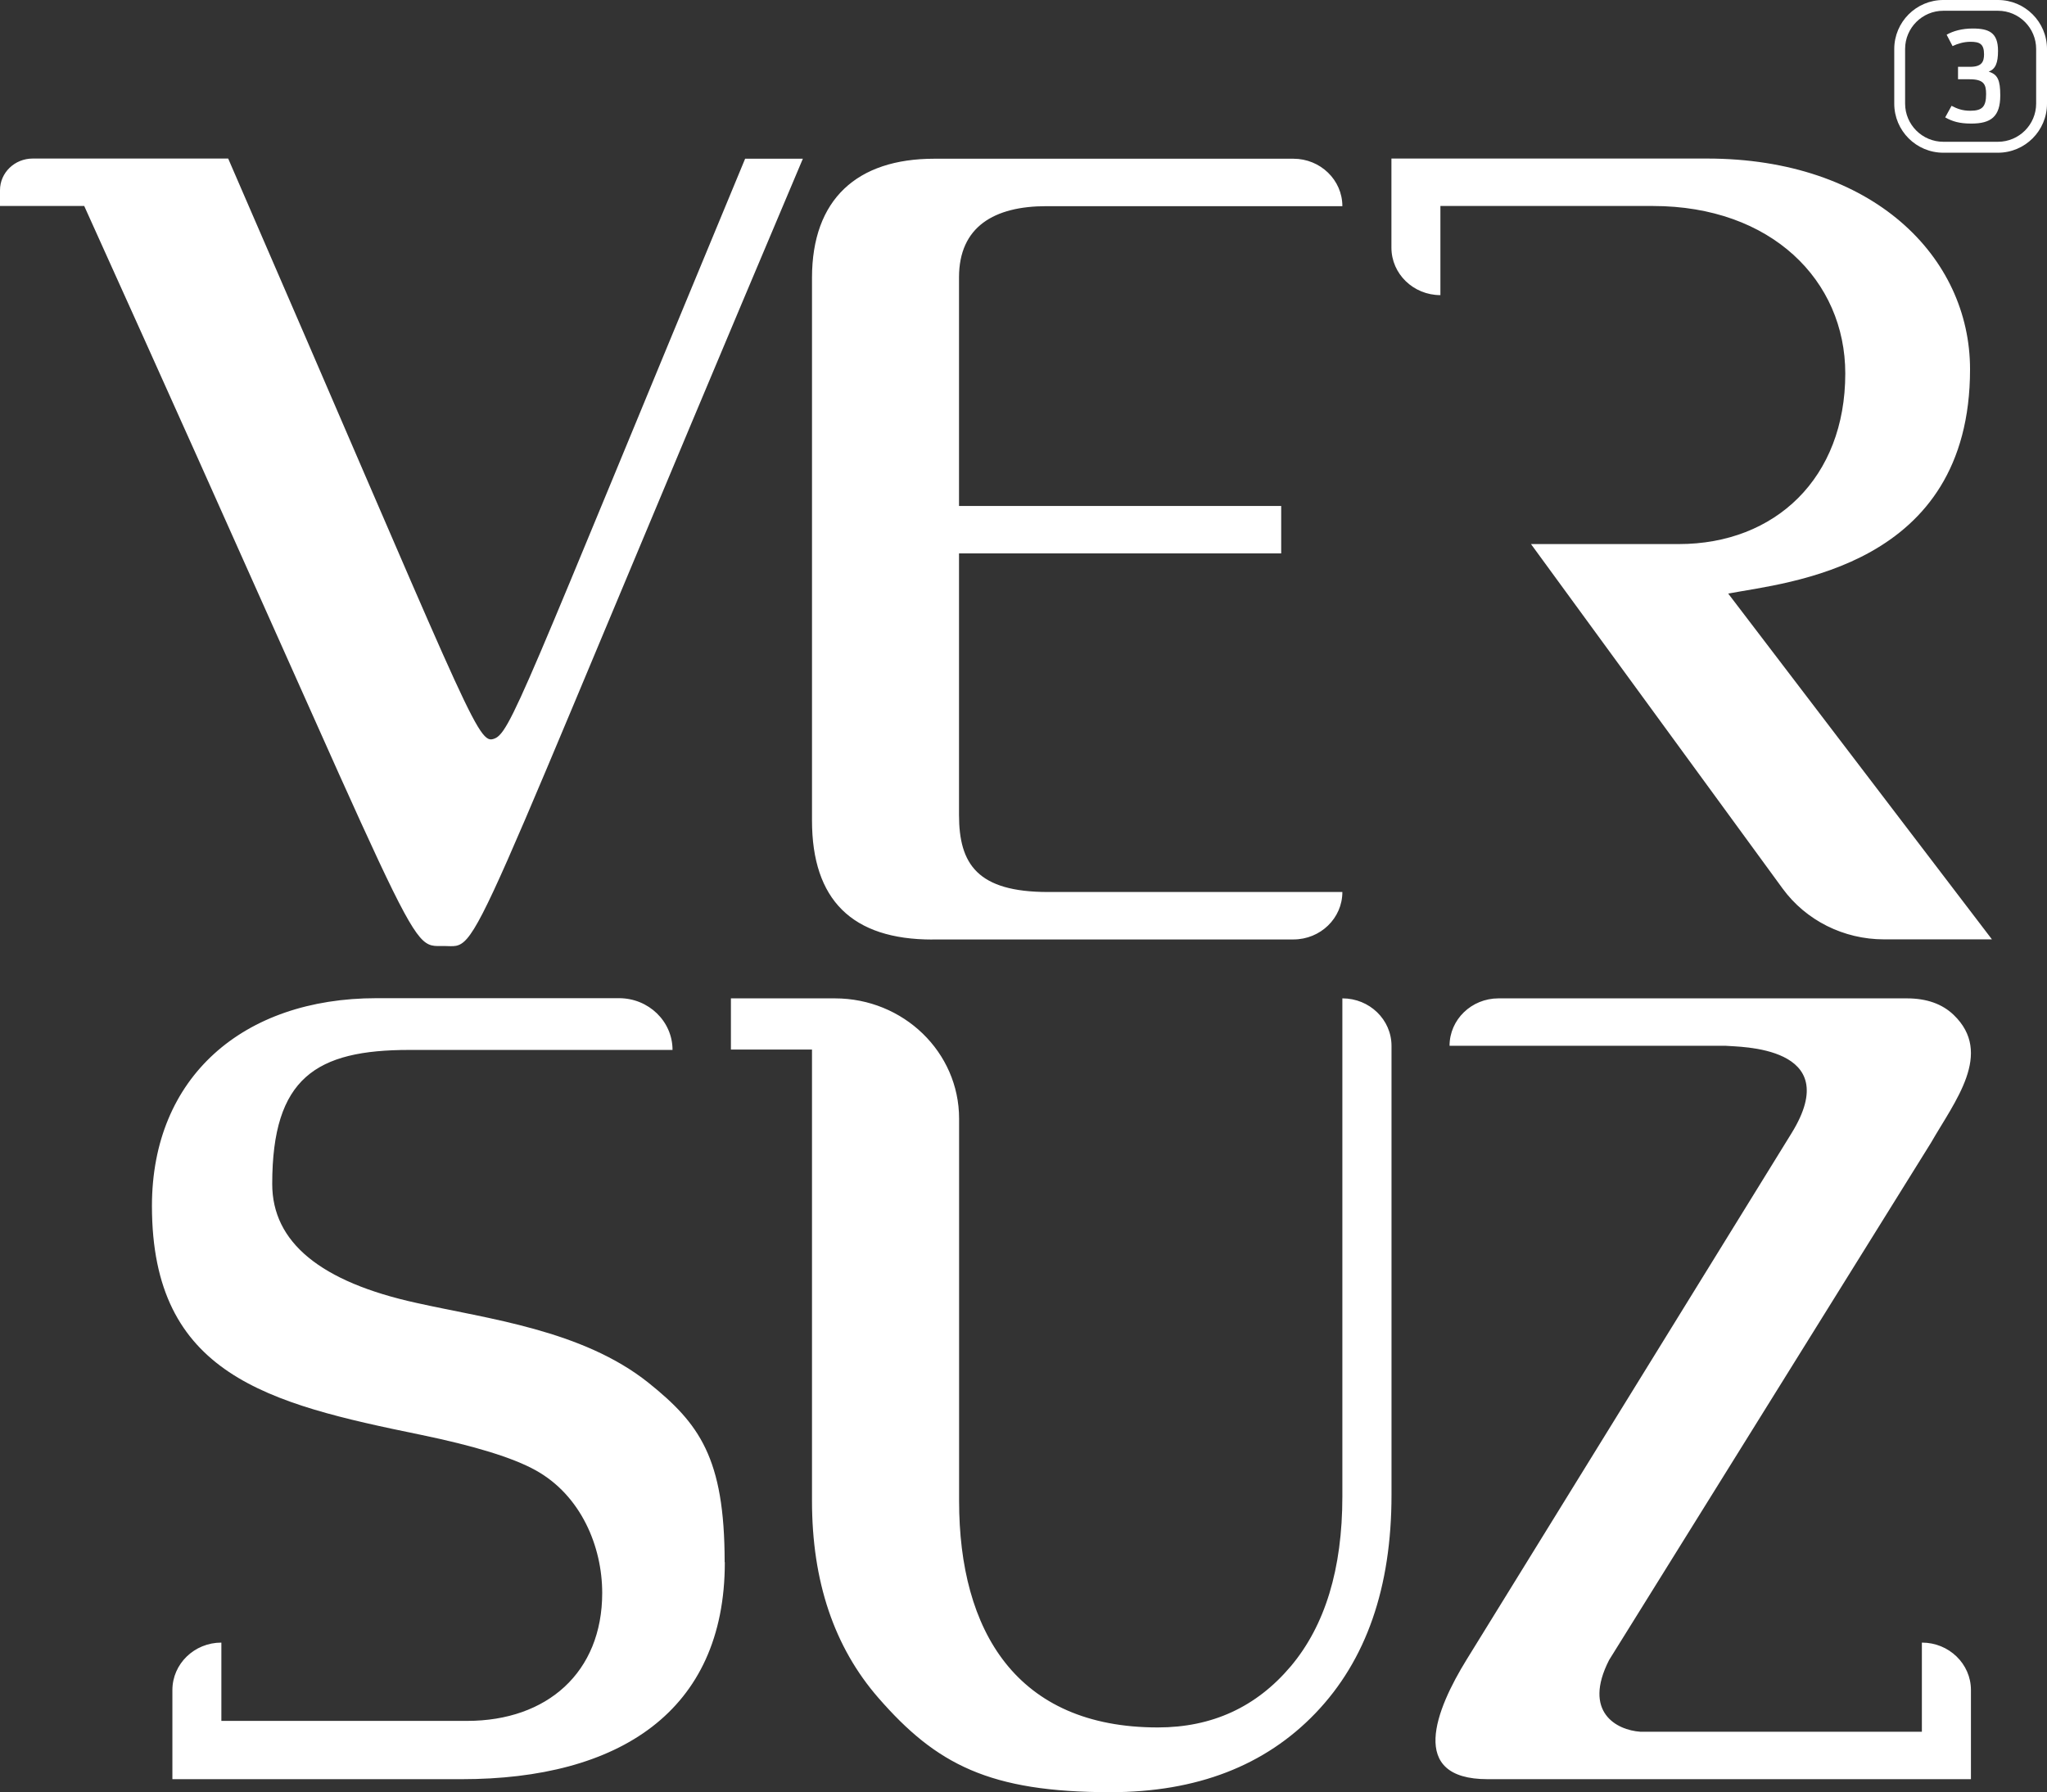
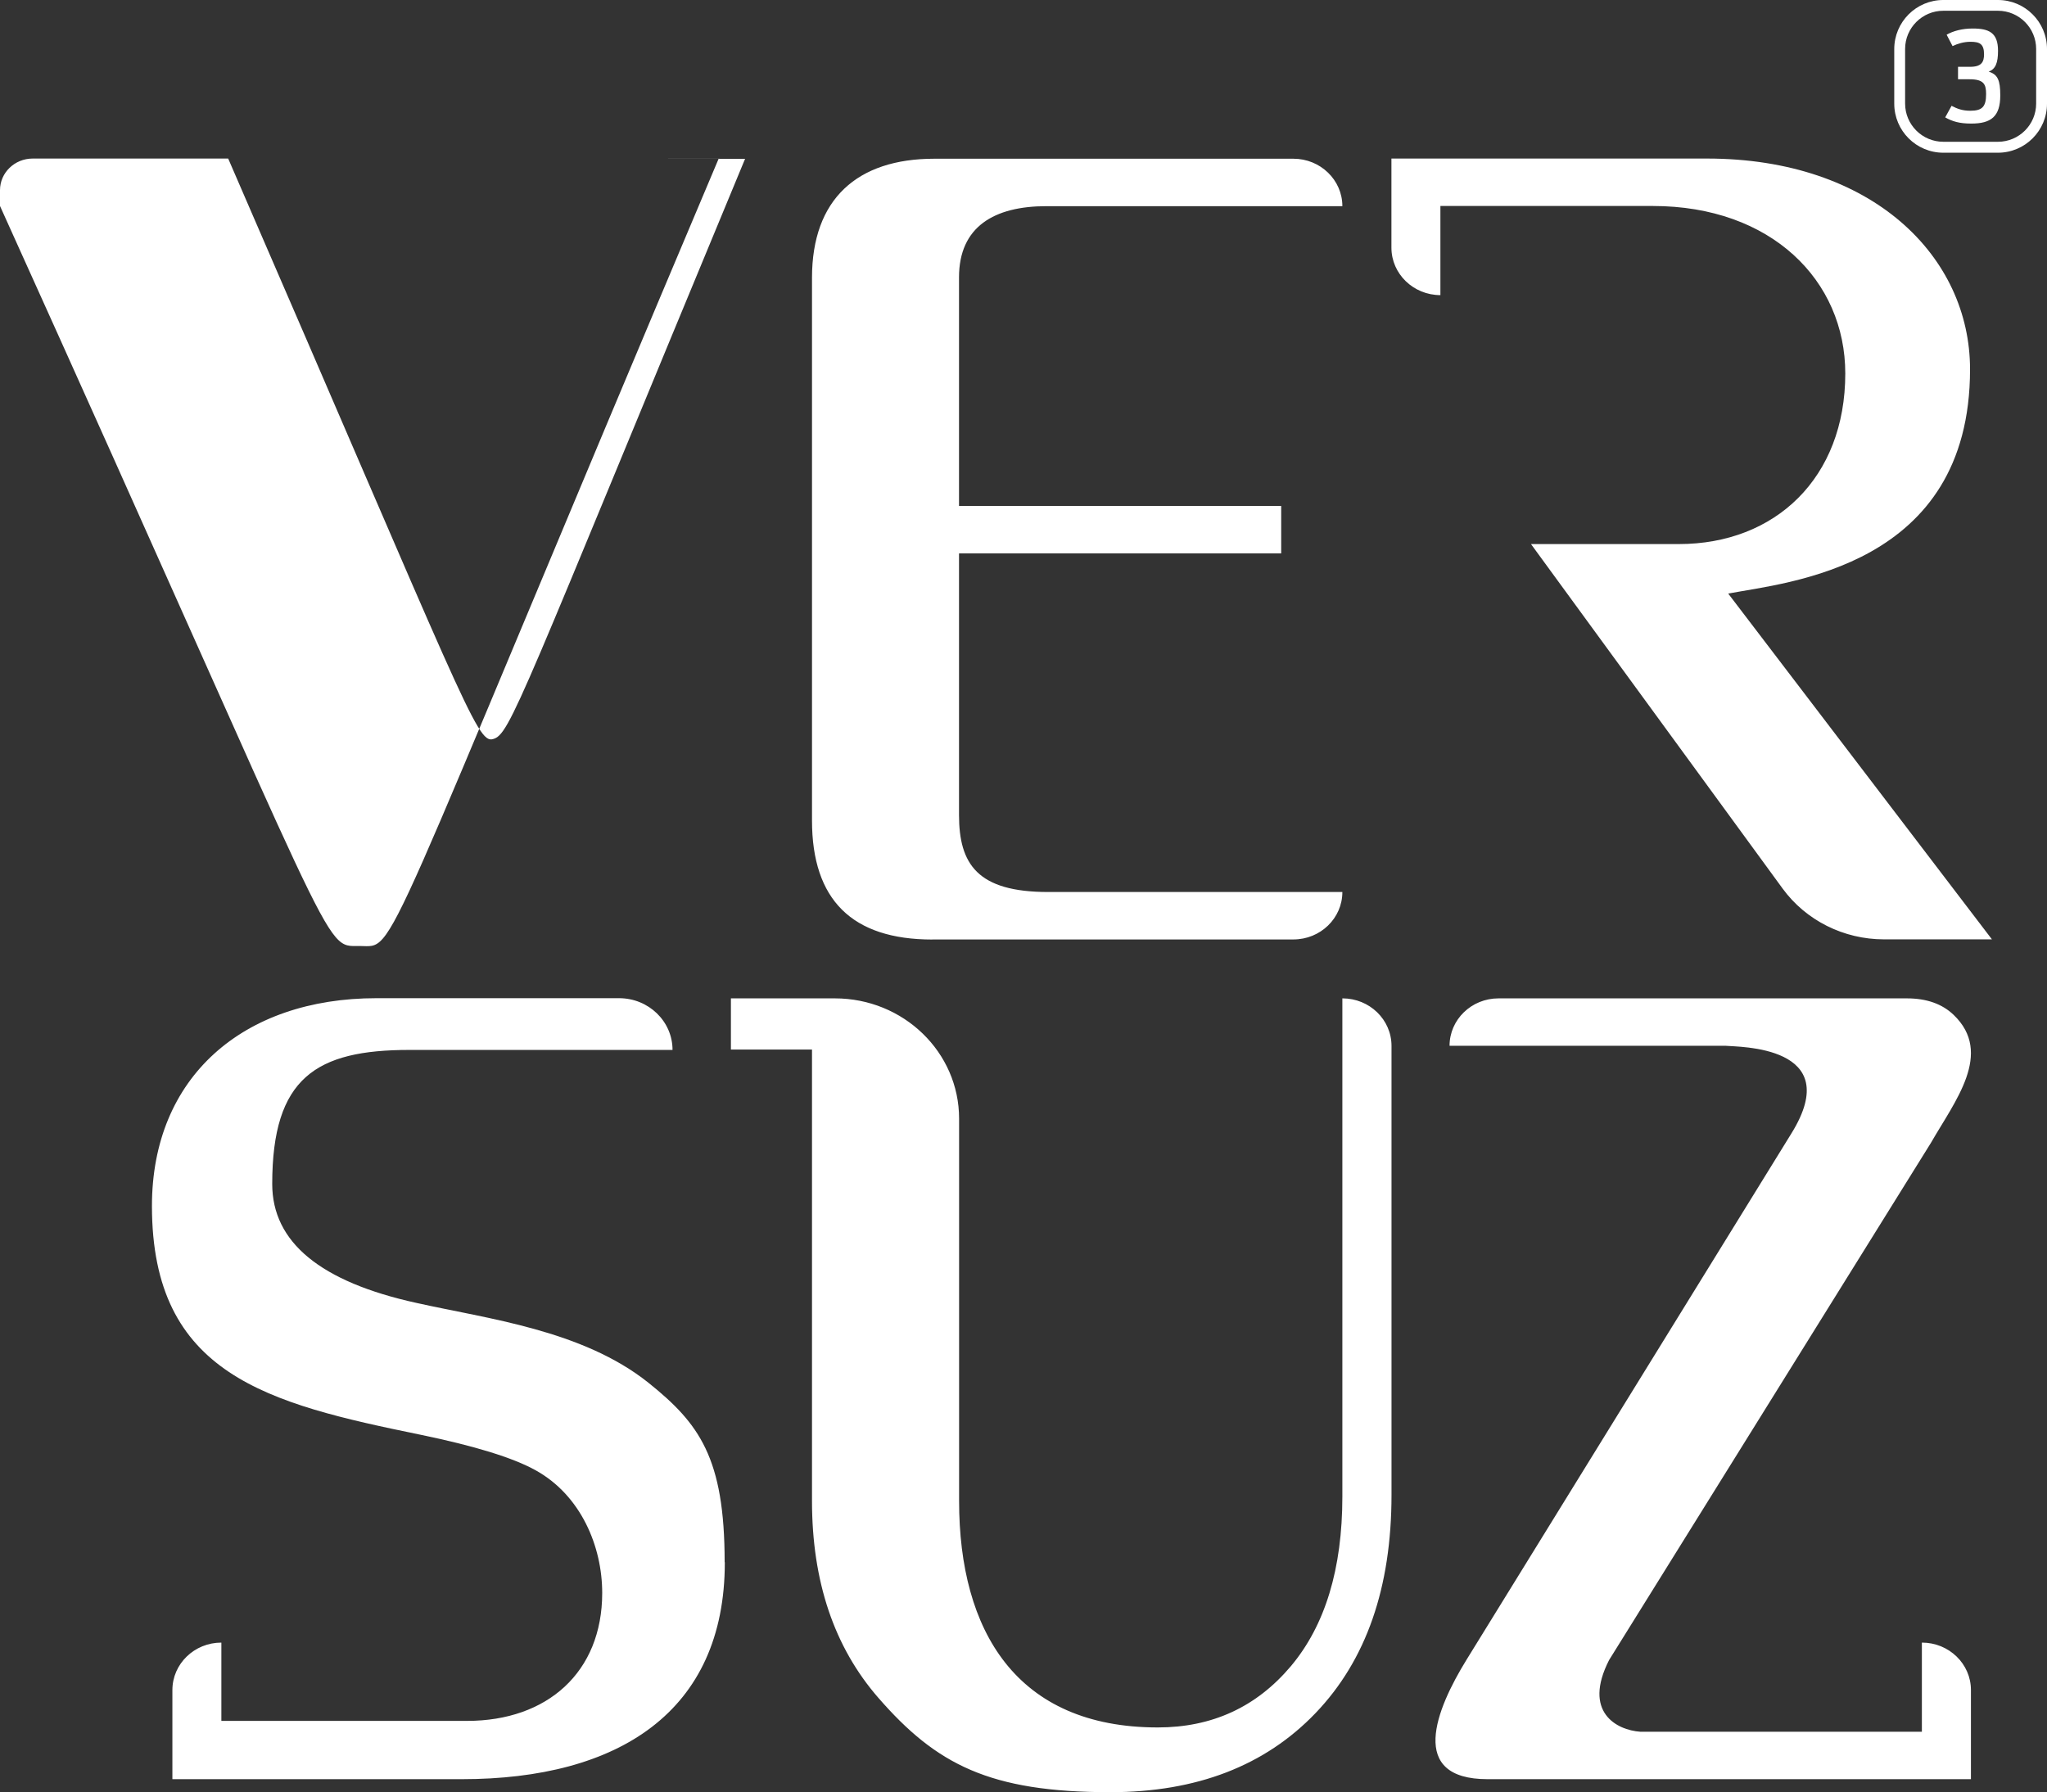
<svg xmlns="http://www.w3.org/2000/svg" id="Layer_1" viewBox="0 0 228.22 199.85">
  <rect x="0" y="0" width="228.22" height="199.85" fill="#333333" stroke="none" />
  <defs>
    <style>.cls-1{fill:#fff;}</style>
  </defs>
-   <path class="cls-1" d="m80.81,174.22c0,16.68-11.88,24.18-29.33,24.18H19.22v-9.94c0-2.92,2.45-5.29,5.46-5.29h0v8.73h27.4c8.93,0,15.06-5.42,15.06-14.27,0-5.19-2.38-10.9-7.45-13.69-2.53-1.4-6.81-2.71-12.81-3.95-17.03-3.49-29.94-6.67-29.94-25.51,0-14.38,10.17-23.17,25.03-23.17h27.05c3.29,0,5.96,2.58,5.96,5.77h-29.34c-10.39,0-15.29,3.09-15.29,14.95,0,6.49,5.37,10.92,16.12,13.27,7.91,1.77,18.45,3.01,25.82,8.89,5.66,4.54,8.5,8.36,8.5,20Zm68.85-62.89v55.55c0,8.08-1.93,14.39-5.75,18.93-3.84,4.55-8.78,6.82-14.83,6.82-15.75,0-22.15-10.74-22.15-25.25v-42.64c0-7.41-6.2-13.41-13.85-13.41h-11.59v5.71h9.04v50.33c0,8.98,2.47,16.3,7.4,21.96,6.46,7.42,12.39,10.52,25.86,10.52,9.63,0,17.26-2.95,22.89-8.83,5.64-5.89,8.46-13.99,8.46-24.32v-50.07c0-2.93-2.45-5.3-5.47-5.3Zm64.61,71.84v9.94h-31.39c-2.63-.18-6.45-2.18-3.48-8l35.88-57.67c2.66-4.64,7-9.98,2.53-14.27-1.27-1.22-3.01-1.84-5.21-1.84h-45.53c-3.02,0-5.46,2.37-5.46,5.29h30.82c1.32.14,13.39-.08,7.3,9.76,0,0-32.79,53.13-36.22,58.69-3.43,5.56-6.59,13.33,2.34,13.33h53.89v-9.94c0-2.92-2.45-5.29-5.46-5.29ZM83.07,17.71c-25.23,60.79-26.17,64.2-28.12,64.71-1.79.52-3.32-4.39-29.51-64.74H3.65c-2.02,0-3.65,1.58-3.65,3.53v1.76h9.39c38.32,84.75,35.86,82.52,40.1,82.52s1.34,3.7,40.02-87.79h-6.44Zm109.61,48.48c6.54-1.25,26.96-2.9,26.96-25.01,0-12.54-10.85-23.5-29.33-23.5h-35.18v9.94c0,2.92,2.45,5.29,5.46,5.29h0v-9.94h23.68c13.22,0,21.46,8.31,21.46,18.68,0,11.64-7.8,19.02-18.56,19.02h-16.48l28.05,38.41c2.6,3.56,6.81,5.67,11.31,5.67h12.03l-29.41-38.57Zm-88.74,38.57h40.26c3.02,0,5.46-2.37,5.46-5.29h0s-32.81,0-32.81,0c-7.88,0-9.93-3.11-9.93-8.6v-29.16h35.92v-5.29h-35.92v-25.49c0-5.65,3.92-7.94,9.75-7.94h32.99c0-2.92-2.45-5.29-5.46-5.29h-40.04c-8.61,0-13.63,4.52-13.63,13.28v60.51c0,8.86,4.47,13.28,13.42,13.28ZM219.78,13.78c2.2,0,3.23-.78,3.23-3.14,0-1.69-.28-2.34-1.29-2.65.76-.29,1.04-.97,1.04-2.32,0-2.02-.99-2.49-2.83-2.49-1.19,0-2.18.28-2.9.69l.66,1.27c.59-.28,1.27-.48,2-.48,1.04,0,1.51.25,1.51,1.4,0,.85-.28,1.39-1.54,1.39h-1.36v1.39h1.3c1.6,0,1.83.59,1.83,1.65,0,1.41-.43,1.86-1.76,1.86-.87,0-1.44-.21-2.09-.55l-.71,1.29c.8.45,1.58.69,2.9.69Zm2.97,3.25c3.02,0,5.47-2.45,5.47-5.47h0s0-6.09,0-6.09c0-3.02-2.45-5.47-5.47-5.47h-6.09c-3.02,0-5.47,2.45-5.47,5.47h0s0,6.09,0,6.09c0,3.02,2.45,5.47,5.47,5.47h6.09Zm-6.09-1.22c-2.35,0-4.26-1.91-4.26-4.26v-6.09c0-2.35,1.91-4.26,4.26-4.26h6.09c2.35,0,4.26,1.91,4.26,4.26v6.09c0,2.35-1.91,4.26-4.26,4.26h-6.09Z" />
+   <path class="cls-1" d="m80.81,174.22c0,16.68-11.88,24.18-29.33,24.18H19.22v-9.94c0-2.92,2.45-5.29,5.46-5.29h0v8.73h27.4c8.93,0,15.06-5.42,15.06-14.27,0-5.19-2.38-10.9-7.45-13.69-2.53-1.4-6.81-2.71-12.81-3.95-17.03-3.49-29.94-6.67-29.94-25.51,0-14.38,10.17-23.17,25.03-23.17h27.05c3.29,0,5.96,2.58,5.96,5.77h-29.34c-10.39,0-15.29,3.09-15.29,14.95,0,6.49,5.37,10.92,16.12,13.27,7.91,1.77,18.45,3.01,25.82,8.89,5.66,4.54,8.5,8.36,8.5,20Zm68.85-62.89v55.55c0,8.08-1.93,14.39-5.75,18.93-3.84,4.55-8.78,6.82-14.83,6.82-15.75,0-22.15-10.74-22.15-25.25v-42.64c0-7.41-6.2-13.41-13.85-13.41h-11.59v5.71h9.04v50.33c0,8.98,2.47,16.3,7.4,21.96,6.46,7.42,12.39,10.52,25.86,10.52,9.63,0,17.26-2.95,22.89-8.83,5.64-5.89,8.46-13.99,8.46-24.32v-50.07c0-2.93-2.45-5.3-5.47-5.3Zm64.61,71.84v9.94h-31.39c-2.63-.18-6.45-2.18-3.48-8l35.88-57.67c2.66-4.64,7-9.98,2.53-14.27-1.27-1.22-3.01-1.84-5.21-1.84h-45.53c-3.02,0-5.46,2.37-5.46,5.29h30.82c1.32.14,13.39-.08,7.3,9.76,0,0-32.79,53.13-36.22,58.69-3.43,5.56-6.59,13.33,2.34,13.33h53.89v-9.94c0-2.92-2.45-5.29-5.46-5.29ZM83.07,17.71c-25.23,60.79-26.17,64.2-28.12,64.71-1.79.52-3.32-4.39-29.51-64.74H3.65c-2.02,0-3.65,1.58-3.65,3.53v1.76c38.32,84.75,35.86,82.52,40.1,82.52s1.34,3.7,40.02-87.79h-6.44Zm109.61,48.48c6.54-1.25,26.96-2.9,26.96-25.01,0-12.54-10.85-23.5-29.33-23.5h-35.18v9.94c0,2.92,2.45,5.29,5.46,5.29h0v-9.94h23.68c13.22,0,21.46,8.31,21.46,18.68,0,11.64-7.8,19.02-18.56,19.02h-16.48l28.05,38.41c2.6,3.56,6.81,5.67,11.31,5.67h12.03l-29.41-38.57Zm-88.74,38.57h40.26c3.02,0,5.46-2.37,5.46-5.29h0s-32.81,0-32.81,0c-7.88,0-9.93-3.11-9.93-8.6v-29.16h35.92v-5.29h-35.92v-25.49c0-5.65,3.92-7.94,9.75-7.94h32.99c0-2.92-2.45-5.29-5.46-5.29h-40.04c-8.61,0-13.63,4.52-13.63,13.28v60.51c0,8.86,4.47,13.28,13.42,13.28ZM219.78,13.78c2.2,0,3.23-.78,3.23-3.14,0-1.69-.28-2.34-1.29-2.65.76-.29,1.04-.97,1.04-2.32,0-2.02-.99-2.49-2.83-2.49-1.19,0-2.18.28-2.9.69l.66,1.27c.59-.28,1.27-.48,2-.48,1.04,0,1.51.25,1.51,1.4,0,.85-.28,1.39-1.54,1.39h-1.36v1.39h1.3c1.6,0,1.83.59,1.83,1.65,0,1.41-.43,1.86-1.76,1.86-.87,0-1.44-.21-2.09-.55l-.71,1.29c.8.45,1.58.69,2.9.69Zm2.97,3.25c3.02,0,5.47-2.45,5.47-5.47h0s0-6.09,0-6.09c0-3.02-2.45-5.47-5.47-5.47h-6.09c-3.02,0-5.47,2.45-5.47,5.47h0s0,6.09,0,6.09c0,3.02,2.45,5.47,5.47,5.47h6.09Zm-6.09-1.22c-2.35,0-4.26-1.91-4.26-4.26v-6.09c0-2.35,1.91-4.26,4.26-4.26h6.09c2.35,0,4.26,1.91,4.26,4.26v6.09c0,2.35-1.91,4.26-4.26,4.26h-6.09Z" />
</svg>